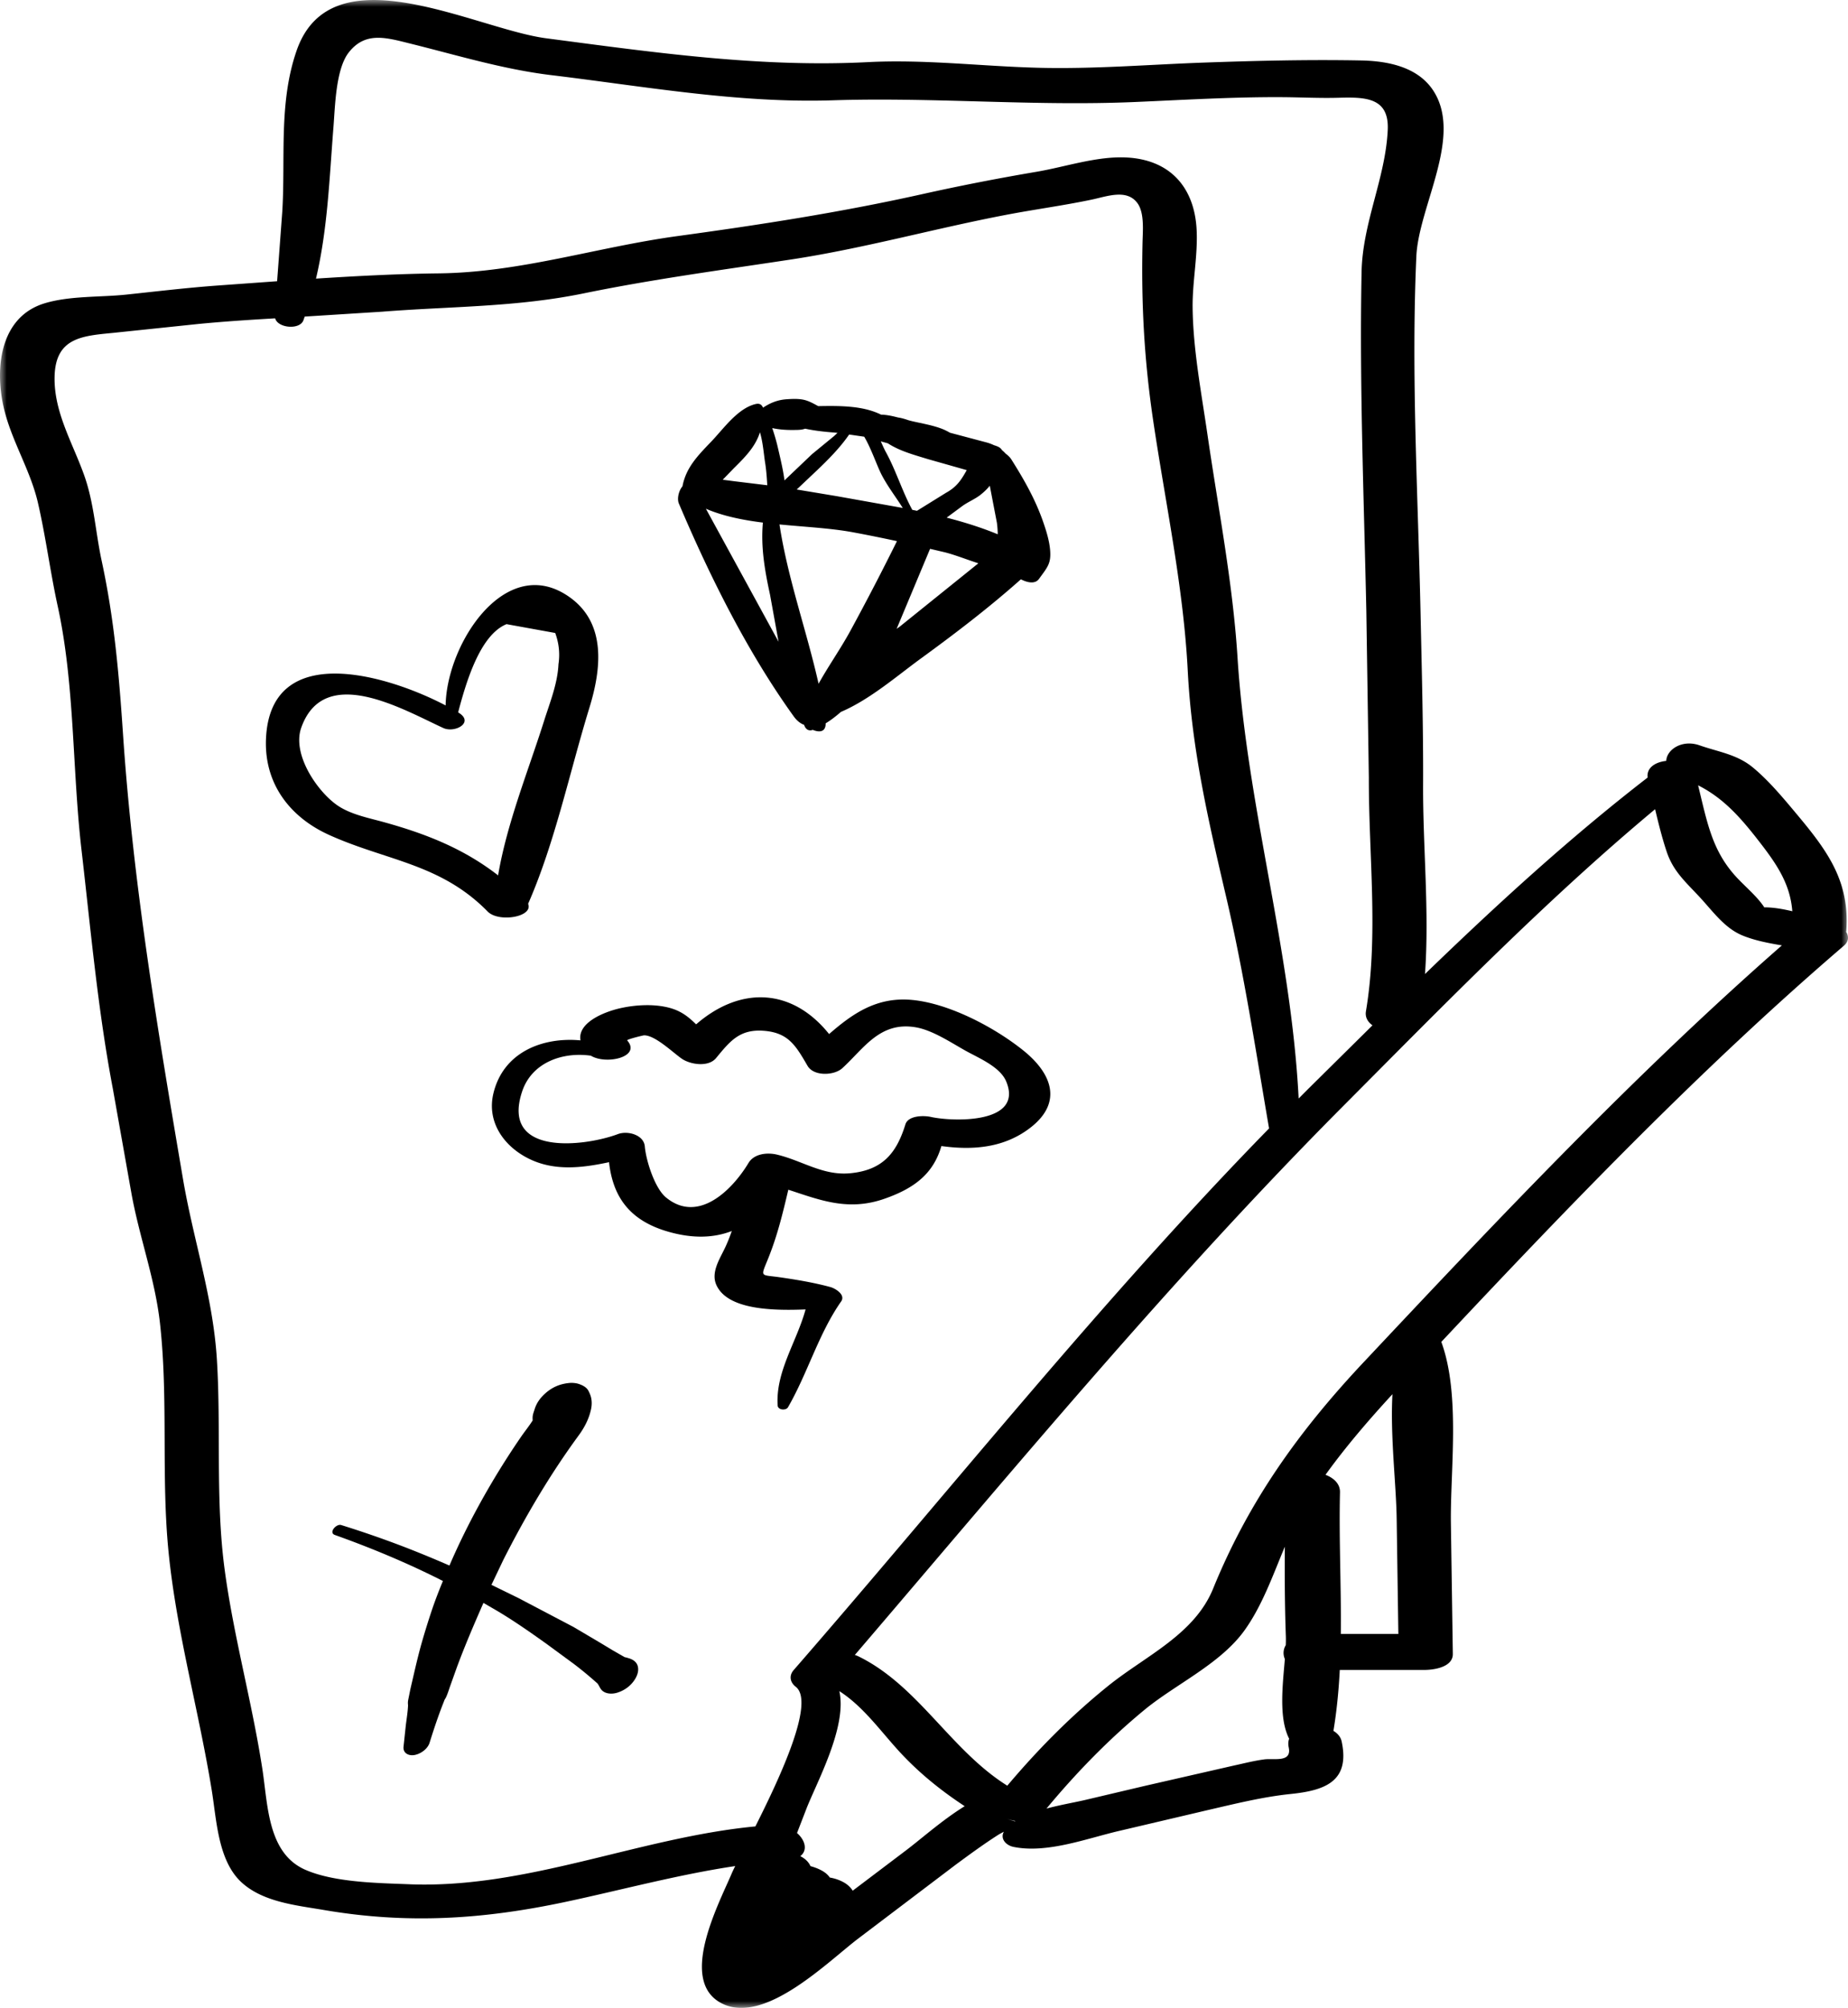
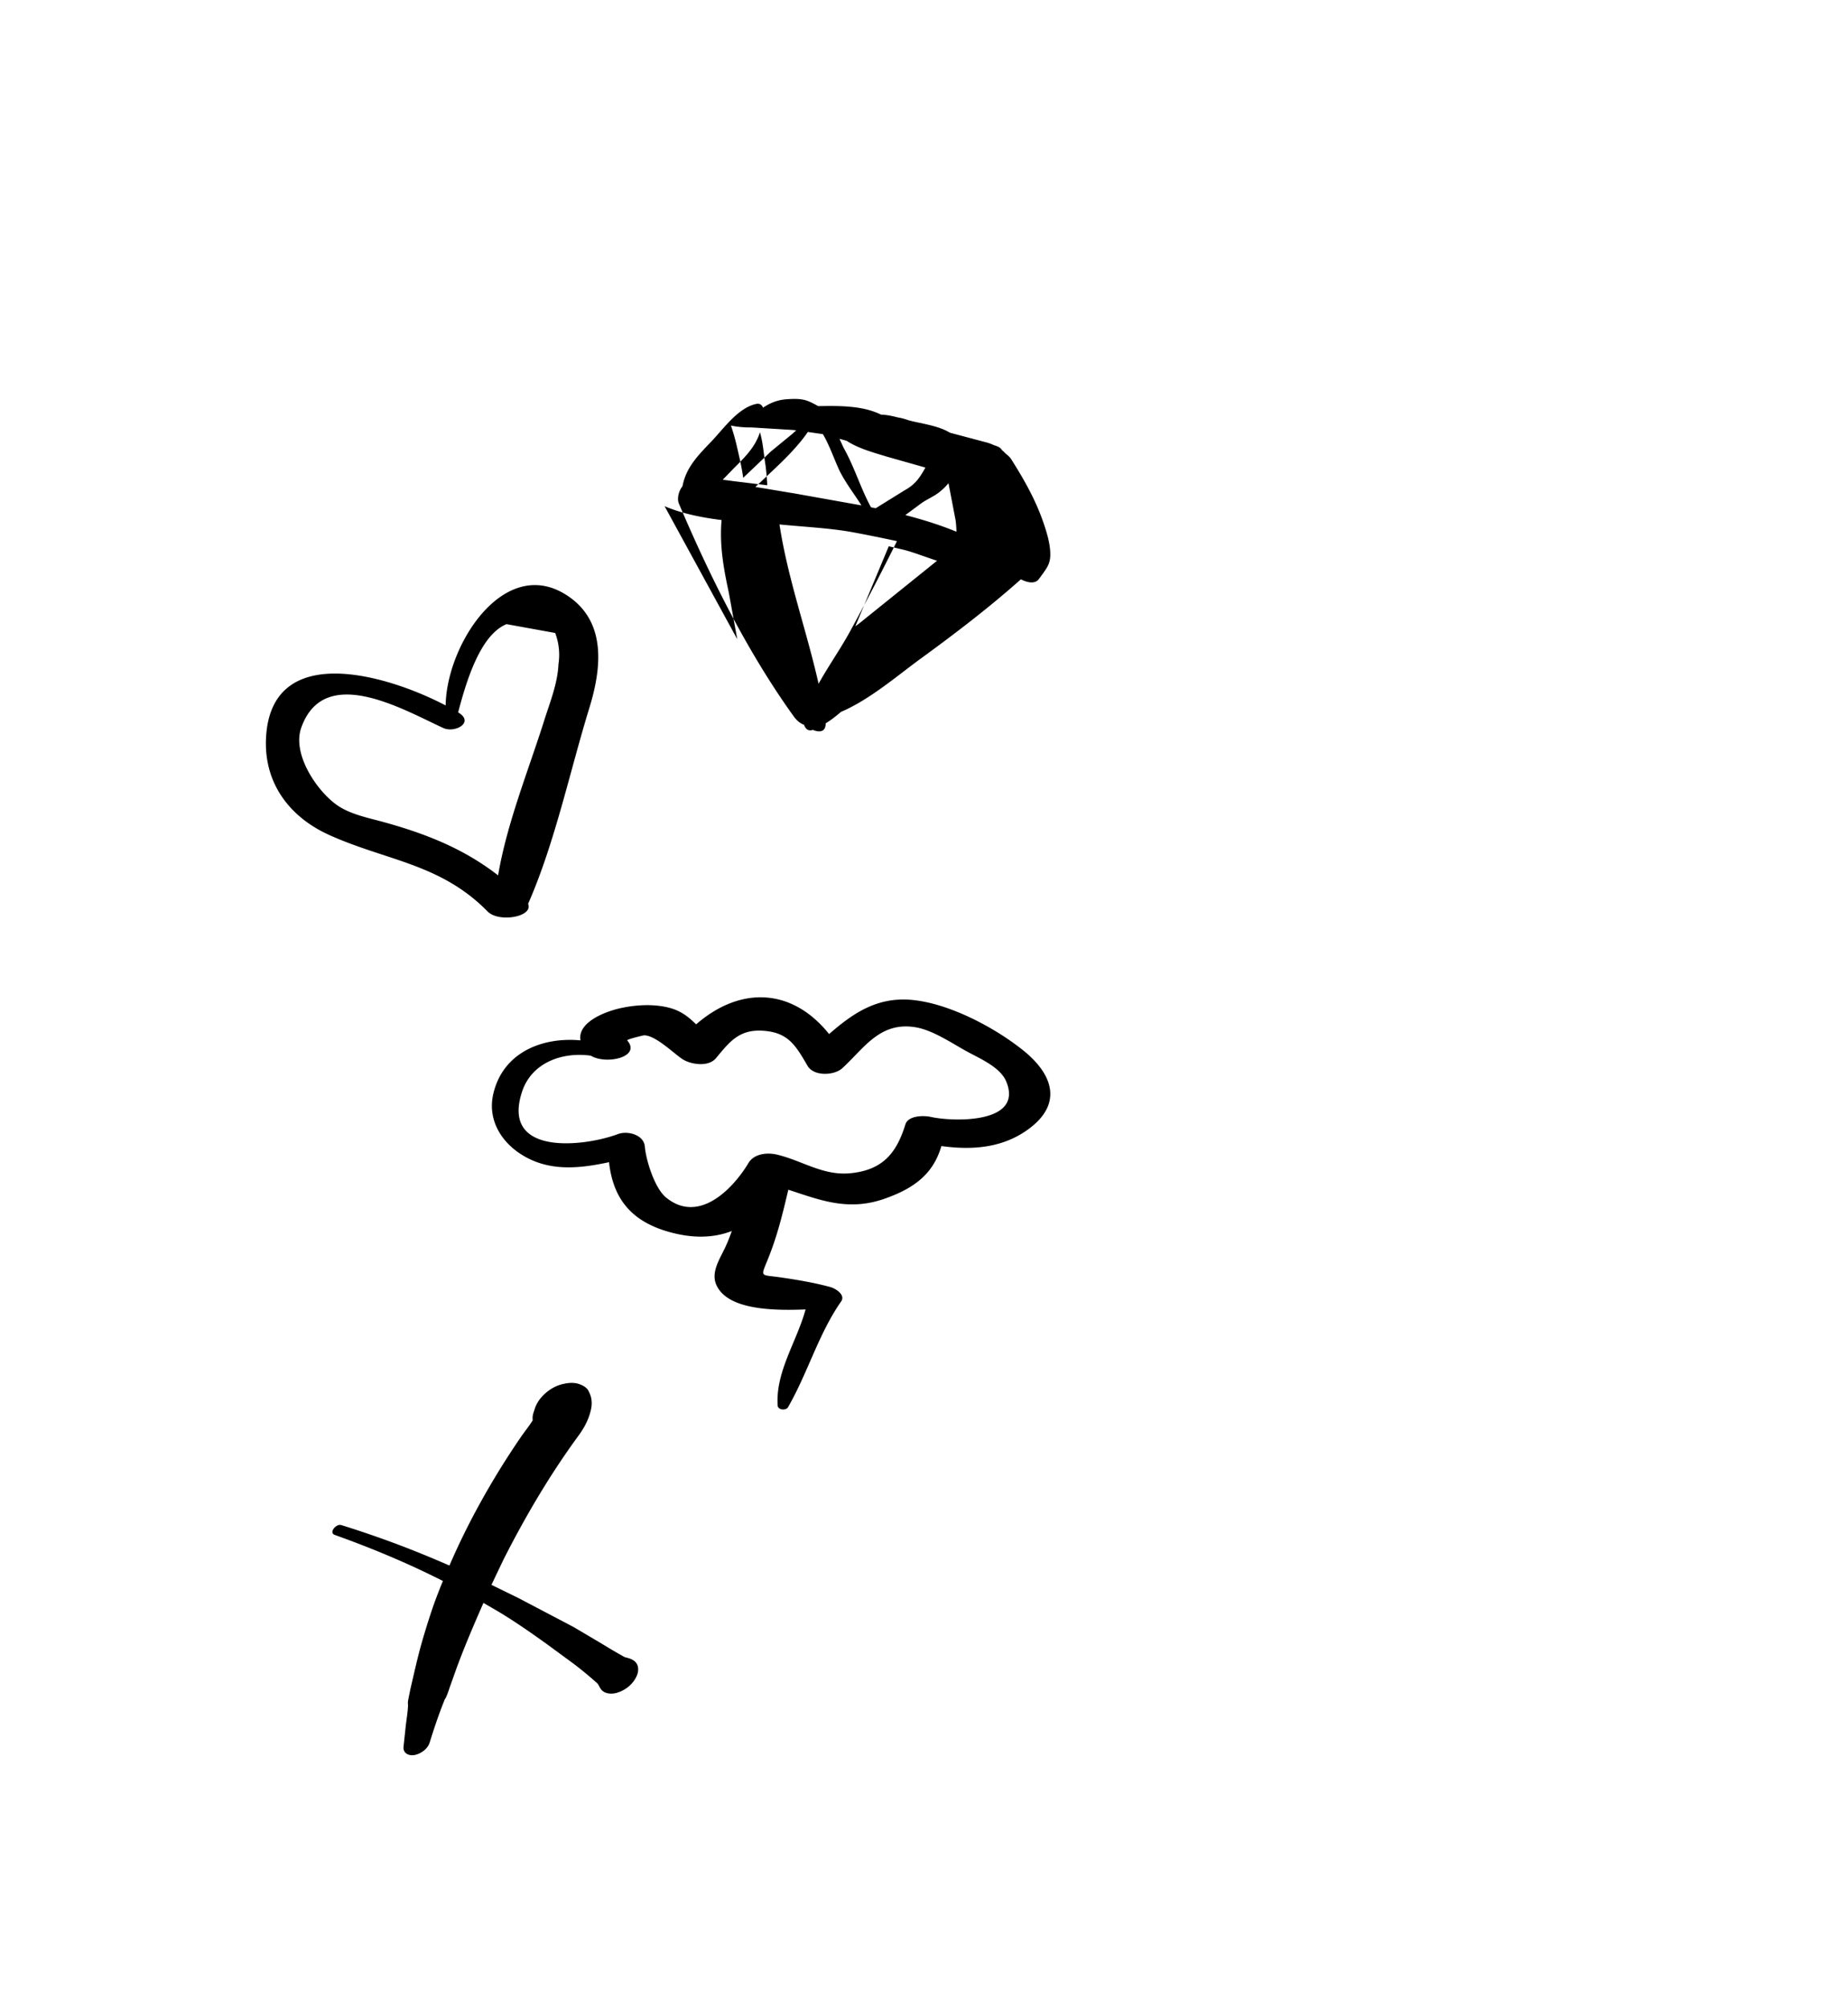
<svg xmlns="http://www.w3.org/2000/svg" xmlns:xlink="http://www.w3.org/1999/xlink" width="139" height="151">
  <defs>
    <path id="A" d="M0 0h139v151H0z" />
  </defs>
  <g fill-rule="evenodd">
    <mask id="B" fill="#fff">
      <use xlink:href="#A" />
    </mask>
    <g fill="#000">
-       <path d="M102.578 102.433c-4.857 5.17-8.646 10.439-11.329 17.032-1.409 3.46-5.077 5.054-7.867 7.297-2.795 2.249-5.307 4.79-7.617 7.529-4.273-2.672-6.691-7.529-11.215-9.735-.081-.039-.167-.067-.253-.095 11.961-13.977 23.786-28.274 36.757-41.305 7.536-7.571 15.202-15.436 23.437-22.301.255 1.072.52 2.144.864 3.177.492 1.481 1.393 2.257 2.482 3.426 1.003 1.078 1.869 2.338 3.235 2.898.894.366 1.922.57 2.956.74-11.111 9.731-21.346 20.583-31.45 31.338m-1.789 9.792c.014-.633-.462-1.075-1.09-1.315 1.536-2.132 3.258-4.129 5.035-6.062-.171 3.211.283 6.732.319 9.417l.126 8.614h-4.327c.037-3.548-.147-7.122-.063-10.654m-5.704 20.089c-.751.097-1.502.294-2.242.453l-6.668 1.523-4.39 1.035c-.799.197-1.951.385-3.072.685 2.232-2.685 4.653-5.18 7.347-7.405 2.378-1.965 5.76-3.473 7.579-6.04 1.317-1.858 2.097-4.088 3.002-6.251-.018 2.251-.005 4.503.076 6.75a8.99 8.99 0 0 1-.006.659 1.11 1.11 0 0 0-.068 1.041c-.166 1.976-.47 4.445.323 5.994-.069.188-.086.403-.034.647.249 1.169-1.089.81-1.847.908m-18.747 4.655c-.171-.047-.382-.112-.638-.205a4.21 4.21 0 0 0 .675.18c-.012.008-.024.017-.037.025m-8.341 2.3l-3.857 2.917a1.91 1.91 0 0 0-.601-.581c-.328-.199-.719-.338-1.127-.407-.267-.417-.853-.693-1.45-.857-.145-.327-.419-.577-.767-.751.574-.439.371-1.201-.246-1.739l.665-1.718c.725-1.93 3.133-6.227 2.517-8.954 1.913 1.23 3.221 3.194 4.784 4.834 1.408 1.478 2.964 2.715 4.646 3.82-1.72 1.059-3.323 2.513-4.564 3.436m-37.201 2.435c-2.356-.093-5.641-.13-7.831-1.089-2.837-1.243-2.812-4.857-3.23-7.571-.772-5.017-2.152-9.933-2.831-14.957-.709-5.242-.267-10.568-.59-15.836-.288-4.696-1.765-8.971-2.547-13.566-1.881-11.068-3.754-22.185-4.51-33.406-.307-4.548-.65-8.652-1.612-13.113-.457-2.119-.568-4.294-1.287-6.348-.861-2.461-2.303-4.775-2.253-7.468.055-2.946 2.048-3.088 4.397-3.315l6.435-.673c1.915-.186 3.836-.309 5.758-.422.206.744 1.848.88 2.123.155.036-.095.067-.191.102-.287l5.829-.368c5.135-.405 10.074-.334 15.159-1.378 5.208-1.068 10.351-1.751 15.599-2.548 5.471-.831 10.813-2.338 16.245-3.371 2.115-.402 4.247-.687 6.353-1.129 1.171-.246 2.65-.826 3.448.263.532.726.404 2.063.384 2.92-.106 4.653.127 8.932.821 13.569.927 6.2 2.261 12.426 2.581 18.696.301 5.897 1.56 11.309 2.9 17.04s2.219 11.558 3.215 17.359c-12.614 12.913-23.919 27.132-35.758 40.736-.364.418-.275.921.155 1.254 1.458 1.13-1.1 6.661-3.035 10.503-8.721.828-17.173 4.7-26.023 4.351M25.083 9.536c.124-1.558.173-4.348 1.152-5.595 1.254-1.598 2.829-1.108 4.623-.663 3.543.877 6.98 1.935 10.616 2.374 7.01.846 14.065 2.122 21.143 1.892 7.604-.246 15.152.455 22.757.127 3.668-.158 7.33-.381 11.004-.364 1.417.007 2.834.085 4.251.047 2.004-.055 3.866-.068 3.752 2.413-.166 3.63-1.896 6.974-1.968 10.694-.166 8.492.177 17.002.358 25.491l.189 12.554c-.016 5.779.739 11.851-.218 17.542-.076.449.134.807.491 1.06l-4.846 4.794-.707.711c-.567-11.188-3.89-21.996-4.598-33.176-.356-5.629-1.458-11.225-2.267-16.8-.453-3.118-1.073-6.336-1.11-9.494-.022-1.942.391-3.871.304-5.814-.146-3.224-1.987-5.327-5.293-5.486-2.228-.107-4.571.705-6.745 1.074-2.888.49-5.755 1.048-8.615 1.686-6.144 1.37-12.19 2.303-18.416 3.154-6.042.827-11.776 2.73-17.932 2.801-3.069.036-6.156.196-9.24.395.879-3.721 1.009-7.56 1.315-11.415m107.068 53.532c1.427 1.822 2.493 3.326 2.661 5.458-.661-.155-1.318-.274-1.945-.29a1.49 1.49 0 0 0-.162.004c-.014-.023-.022-.04-.04-.065-.533-.788-1.391-1.496-2.039-2.194-1.844-1.984-2.208-4.092-2.901-6.923 1.819.915 3.078 2.288 4.426 4.01m6.706 7.004c.003-.02.011-.037.013-.058.267-3.675-1.344-5.939-3.651-8.698-1.023-1.224-2.14-2.581-3.376-3.603-1.197-.989-2.584-1.163-4.005-1.662-1.317-.463-2.474.314-2.51 1.169-.808.086-1.495.506-1.399 1.252-5.848 4.517-11.378 9.583-16.747 14.777.337-4.699-.163-9.562-.142-14.239.019-4.257-.098-8.517-.189-12.772-.19-8.956-.72-18.002-.319-26.958.168-3.756 3.532-9.019 1.271-12.472-1.179-1.801-3.455-2.227-5.449-2.264-3.897-.074-7.856.02-11.756.159-4.192.149-8.383.503-12.581.389-4.261-.116-8.471-.641-12.74-.422-8.13.418-16.148-.737-24.205-1.794-5.324-.699-16.14-6.646-18.765.936-1.356 3.915-.83 8.036-1.075 12.088l-.389 5.247-4.416.319c-2.313.166-4.617.442-6.923.686-1.97.209-4.239.079-6.142.653-3.306.998-3.763 4.748-3.105 7.742.554 2.523 2.011 4.739 2.593 7.252.592 2.557.927 5.207 1.49 7.782 1.291 5.903 1.089 12.282 1.787 18.306.696 6.003 1.226 12.02 2.356 17.963l1.399 7.871c.594 3.313 1.779 6.44 2.152 9.8.638 5.738.072 11.535.652 17.275.607 5.994 2.283 11.913 3.245 17.865.361 2.229.467 5.284 2.247 6.907 1.622 1.479 4.118 1.716 6.169 2.066 6.307 1.078 11.991.713 18.223-.614 4.102-.874 8.455-2.051 12.73-2.687-.117.234-.21.43-.268.567-.964 2.277-4.137 8.217-.617 9.82 3.243 1.476 7.933-3.278 10.192-4.976l7.286-5.52c1.052-.774 2.11-1.552 3.212-2.253.095-.06.243-.137.404-.221-.297.523.15 1.025.726 1.142 2.505.51 5.478-.624 7.902-1.193l6.704-1.575c2.078-.479 4.134-.995 6.251-1.213 2.596-.267 4.459-.959 3.823-3.948-.073-.344-.305-.607-.619-.797.251-1.516.398-3.045.477-4.583h6.369c.699 0 2.152-.202 2.134-1.208l-.145-9.824c-.054-3.999.729-9.677-.72-13.638 9.676-10.313 19.557-20.597 30.276-29.79.393-.338.374-.72.17-1.051" mask="url(#B)" />
-       <path d="M25.583 60.699c-1.538-.917-3.663-3.878-2.926-5.967 1.722-4.878 7.689-1.356 10.684.017.875.401 2.362-.42 1.147-1.156l-.029-.017c.576-2.18 1.616-5.814 3.64-6.637l3.662.664c.284.775.365 1.559.245 2.35-.066 1.46-.645 2.876-1.081 4.255-1.169 3.705-2.797 7.698-3.46 11.624-2.558-1.985-5.36-3.113-8.642-4.017-1.086-.299-2.257-.527-3.242-1.115m14.14 7.275c2.009-4.561 3.135-9.948 4.61-14.743.892-2.896 1.293-6.314-1.447-8.293-4.785-3.457-9.287 3.42-9.366 8.113-4.435-2.327-13.15-4.881-13.509 2.459-.166 3.413 1.799 5.946 4.739 7.277 4.287 1.943 8.381 2.142 11.935 5.766.825.842 3.444.411 3.04-.579m15.464-32.751c.471-.466.964-.954 1.35-1.493.258-.362.471-.752.609-1.176.005-.017.007-.039.012-.056.23.759.299 1.727.39 2.29s.129 1.136.164 1.705l-2.484-.302-.867-.114.827-.854m4.452-2.887c.294-.002.632.008.919-.097.686.145 1.39.231 2.188.289l.247.026-.275.254-1.636 1.342-2.077 1.978c-.101-.793-.297-1.59-.464-2.319a14.97 14.97 0 0 0-.457-1.616c.501.108 1.019.147 1.555.143m8.039 14.784l-.238.171 2.516-6.017 1.09.255c.768.192 1.647.544 2.542.833l-5.91 4.759m-9.752-2.353l.633 3.492-5.465-10.001c1.279.55 2.757.849 4.287 1.042-.163 1.822.129 3.551.546 5.466m7.076-11.925c.545.923.949 2.173 1.318 2.883.452.867 1.058 1.648 1.58 2.474l-4.974-.888-3.001-.499 1.502-1.42c.818-.777 1.759-1.718 2.44-2.714l1.135.164m4.821 1.694l2.89.819-.057.099c-.42.746-.755 1.193-1.518 1.616l-2.168 1.344-.354-.073c-.755-1.386-1.236-2.983-1.984-4.338-.116-.21-.242-.501-.384-.811l.53.147c.908.587 1.946.859 3.045 1.198m2.503 3.559c.463-.351 1.01-.549 1.46-.915.276-.224.488-.437.66-.654l.536 2.791a7.49 7.49 0 0 1 .063.861c-1.225-.504-2.519-.91-3.843-1.251l1.124-.832M61.57 51.421c-.9-4.012-2.312-7.871-2.941-11.981 1.935.188 3.877.283 5.517.587a116.74 116.74 0 0 1 3.32.669 196.18 196.18 0 0 1-3.503 6.743c-.749 1.373-1.646 2.638-2.393 3.982M51.066 37.876c2.324 5.473 5.148 11.155 8.64 16.005.242.336.515.536.777.631.089.289.305.502.651.377.517.214.975.157.97-.491.403-.245.781-.54 1.146-.859 2.183-.932 4.203-2.698 6.017-4.018 2.577-1.876 5.139-3.833 7.521-5.955.469.243 1.062.387 1.362-.03.64-.886.928-1.157.833-2.202-.064-.702-.284-1.401-.512-2.064-.591-1.708-1.442-3.2-2.403-4.723-.09-.143-.248-.3-.435-.439a2.04 2.04 0 0 0-.259-.249c-.069-.103-.152-.197-.308-.268a2.12 2.12 0 0 0-.294-.107 3.51 3.51 0 0 0-.579-.214l-2.736-.726c-.184-.105-.372-.203-.572-.282-.72-.283-1.518-.41-2.268-.585-.092-.022-.185-.047-.277-.071-.278-.097-.54-.174-.796-.21-.43-.112-.855-.204-1.272-.212-1.353-.674-3.07-.673-4.728-.641-.33-.18-.658-.368-1.018-.46-.423-.108-.889-.087-1.32-.06-.71.043-1.264.272-1.812.635-.014-.026-.025-.053-.04-.078-.121-.21-.3-.247-.523-.193-1.357.324-2.42 1.875-3.352 2.843-1.026 1.067-1.882 1.95-2.146 3.342-.274.321-.429.924-.268 1.305m-.968 52.18c-.853-.7-1.506-2.784-1.596-3.837-.075-.885-1.296-1.205-2.025-.931-2.48.932-8.836 1.71-7.203-3.203.726-2.183 3.038-2.998 5.168-2.694 1.159.705 3.821.092 2.733-1.15-.061-.071 1.201-.38 1.268-.381.826-.012 2.141 1.267 2.828 1.75.636.448 2.009.666 2.59-.039 1.046-1.267 1.768-2.186 3.576-2.053 1.859.137 2.414 1.105 3.304 2.635.47.808 2.006.734 2.612.182 1.619-1.471 2.83-3.549 5.546-3.075 1.236.215 2.605 1.127 3.696 1.74.991.557 2.628 1.212 3.092 2.335 1.324 3.211-4.05 3.024-5.675 2.661-.525-.117-1.701-.116-1.912.566-.67 2.172-1.721 3.442-4.162 3.671-2.037.191-3.596-.951-5.501-1.403-.736-.174-1.715-.073-2.14.634-1.197 1.991-3.756 4.595-6.198 2.592m10.494 8.419c-.668 2.44-2.266 4.68-2.099 7.23.023.34.625.391.778.124 1.484-2.573 2.299-5.53 3.996-7.956.355-.508-.447-.985-.809-1.082-1.236-.336-2.53-.551-3.79-.733-1.495-.215-1.476.036-.903-1.382.712-1.759 1.104-3.406 1.529-5.205 2.38.775 4.485 1.633 7.211.687 2.296-.798 3.701-1.904 4.303-3.971 2.372.33 4.771.145 6.757-1.431 2.355-1.87 1.561-4.02-.585-5.749-2.172-1.749-5.632-3.576-8.446-3.815-2.614-.222-4.422 1.048-6.172 2.573-2.775-3.465-6.661-3.633-10.003-.73-.544-.533-1.098-1.006-2.031-1.25-1.141-.298-2.49-.225-3.634.027-1.311.289-3.268 1.116-3.031 2.428-2.841-.267-5.81.876-6.553 3.995-.5 2.097.737 3.918 2.599 4.868 1.939.99 4.048.737 6.099.298.3 2.665 1.597 4.427 4.522 5.246 1.821.51 3.367.449 4.712-.07-.147.424-.313.849-.515 1.274-.395.831-1.06 1.828-.654 2.763.826 1.9 4.277 1.959 6.718 1.86m-13.236 26.251a3.45 3.45 0 0 0-.376-.104l-.847-.485-1.021-.615-1.982-1.171-4.121-2.164-2.043-1 .892-1.873c1.651-3.259 3.502-6.407 5.657-9.347.447-.61.785-1.25.945-2.001.065-.309.067-.661-.026-.962a2.37 2.37 0 0 0-.197-.453c-.163-.268-.5-.413-.782-.497a1.95 1.95 0 0 0-.718-.039c-.662.079-1.208.318-1.713.765-.374.331-.651.708-.801 1.169-.055.196-.149.394-.161.627-.005.083-.001.164.005.245-.273.434-.605.839-.892 1.257-.387.563-.764 1.133-1.131 1.71a59.96 59.96 0 0 0-2.086 3.535c-.729 1.337-1.402 2.703-2.016 4.099l-.135.313a86.42 86.42 0 0 0-3.264-1.348c-1.608-.621-3.236-1.187-4.88-1.698-.367-.114-.965.572-.476.746 2.769.988 5.5 2.127 8.128 3.462-.314.761-.612 1.53-.871 2.311a58.66 58.66 0 0 0-.666 2.139c-.229.786-.421 1.578-.607 2.376l-.305 1.317-.119.591c-.018.093-.039.185-.054.279-.017.112-.011.225 0 .338-.021.501-.108 1.015-.169 1.511l-.171 1.608c-.045.483.388.686.796.622.472-.074 1.016-.447 1.166-.933.295-.95.609-1.892.967-2.82.046-.119.098-.238.14-.359l.013-.039.09-.148c.142-.281.23-.591.335-.888l.482-1.349c.61-1.662 1.313-3.288 2.022-4.909l1.003.583c1.287.761 2.525 1.63 3.743 2.499l2.034 1.493a27.76 27.76 0 0 1 1.8 1.489c.093.12.158.28.245.407.261.382.814.408 1.209.291.413-.122.795-.348 1.093-.668.241-.258.476-.635.507-1.002.04-.482-.22-.765-.641-.91" />
+       <path d="M25.583 60.699c-1.538-.917-3.663-3.878-2.926-5.967 1.722-4.878 7.689-1.356 10.684.017.875.401 2.362-.42 1.147-1.156l-.029-.017c.576-2.18 1.616-5.814 3.64-6.637l3.662.664c.284.775.365 1.559.245 2.35-.066 1.46-.645 2.876-1.081 4.255-1.169 3.705-2.797 7.698-3.46 11.624-2.558-1.985-5.36-3.113-8.642-4.017-1.086-.299-2.257-.527-3.242-1.115m14.14 7.275c2.009-4.561 3.135-9.948 4.61-14.743.892-2.896 1.293-6.314-1.447-8.293-4.785-3.457-9.287 3.42-9.366 8.113-4.435-2.327-13.15-4.881-13.509 2.459-.166 3.413 1.799 5.946 4.739 7.277 4.287 1.943 8.381 2.142 11.935 5.766.825.842 3.444.411 3.04-.579m15.464-32.751c.471-.466.964-.954 1.35-1.493.258-.362.471-.752.609-1.176.005-.017.007-.039.012-.056.23.759.299 1.727.39 2.29s.129 1.136.164 1.705l-2.484-.302-.867-.114.827-.854m4.452-2.887l.247.026-.275.254-1.636 1.342-2.077 1.978c-.101-.793-.297-1.59-.464-2.319a14.97 14.97 0 0 0-.457-1.616c.501.108 1.019.147 1.555.143m8.039 14.784l-.238.171 2.516-6.017 1.09.255c.768.192 1.647.544 2.542.833l-5.91 4.759m-9.752-2.353l.633 3.492-5.465-10.001c1.279.55 2.757.849 4.287 1.042-.163 1.822.129 3.551.546 5.466m7.076-11.925c.545.923.949 2.173 1.318 2.883.452.867 1.058 1.648 1.58 2.474l-4.974-.888-3.001-.499 1.502-1.42c.818-.777 1.759-1.718 2.44-2.714l1.135.164m4.821 1.694l2.89.819-.057.099c-.42.746-.755 1.193-1.518 1.616l-2.168 1.344-.354-.073c-.755-1.386-1.236-2.983-1.984-4.338-.116-.21-.242-.501-.384-.811l.53.147c.908.587 1.946.859 3.045 1.198m2.503 3.559c.463-.351 1.01-.549 1.46-.915.276-.224.488-.437.66-.654l.536 2.791a7.49 7.49 0 0 1 .063.861c-1.225-.504-2.519-.91-3.843-1.251l1.124-.832M61.57 51.421c-.9-4.012-2.312-7.871-2.941-11.981 1.935.188 3.877.283 5.517.587a116.74 116.74 0 0 1 3.32.669 196.18 196.18 0 0 1-3.503 6.743c-.749 1.373-1.646 2.638-2.393 3.982M51.066 37.876c2.324 5.473 5.148 11.155 8.64 16.005.242.336.515.536.777.631.089.289.305.502.651.377.517.214.975.157.97-.491.403-.245.781-.54 1.146-.859 2.183-.932 4.203-2.698 6.017-4.018 2.577-1.876 5.139-3.833 7.521-5.955.469.243 1.062.387 1.362-.03.64-.886.928-1.157.833-2.202-.064-.702-.284-1.401-.512-2.064-.591-1.708-1.442-3.2-2.403-4.723-.09-.143-.248-.3-.435-.439a2.04 2.04 0 0 0-.259-.249c-.069-.103-.152-.197-.308-.268a2.12 2.12 0 0 0-.294-.107 3.51 3.51 0 0 0-.579-.214l-2.736-.726c-.184-.105-.372-.203-.572-.282-.72-.283-1.518-.41-2.268-.585-.092-.022-.185-.047-.277-.071-.278-.097-.54-.174-.796-.21-.43-.112-.855-.204-1.272-.212-1.353-.674-3.07-.673-4.728-.641-.33-.18-.658-.368-1.018-.46-.423-.108-.889-.087-1.32-.06-.71.043-1.264.272-1.812.635-.014-.026-.025-.053-.04-.078-.121-.21-.3-.247-.523-.193-1.357.324-2.42 1.875-3.352 2.843-1.026 1.067-1.882 1.95-2.146 3.342-.274.321-.429.924-.268 1.305m-.968 52.18c-.853-.7-1.506-2.784-1.596-3.837-.075-.885-1.296-1.205-2.025-.931-2.48.932-8.836 1.71-7.203-3.203.726-2.183 3.038-2.998 5.168-2.694 1.159.705 3.821.092 2.733-1.15-.061-.071 1.201-.38 1.268-.381.826-.012 2.141 1.267 2.828 1.75.636.448 2.009.666 2.59-.039 1.046-1.267 1.768-2.186 3.576-2.053 1.859.137 2.414 1.105 3.304 2.635.47.808 2.006.734 2.612.182 1.619-1.471 2.83-3.549 5.546-3.075 1.236.215 2.605 1.127 3.696 1.74.991.557 2.628 1.212 3.092 2.335 1.324 3.211-4.05 3.024-5.675 2.661-.525-.117-1.701-.116-1.912.566-.67 2.172-1.721 3.442-4.162 3.671-2.037.191-3.596-.951-5.501-1.403-.736-.174-1.715-.073-2.14.634-1.197 1.991-3.756 4.595-6.198 2.592m10.494 8.419c-.668 2.44-2.266 4.68-2.099 7.23.023.34.625.391.778.124 1.484-2.573 2.299-5.53 3.996-7.956.355-.508-.447-.985-.809-1.082-1.236-.336-2.53-.551-3.79-.733-1.495-.215-1.476.036-.903-1.382.712-1.759 1.104-3.406 1.529-5.205 2.38.775 4.485 1.633 7.211.687 2.296-.798 3.701-1.904 4.303-3.971 2.372.33 4.771.145 6.757-1.431 2.355-1.87 1.561-4.02-.585-5.749-2.172-1.749-5.632-3.576-8.446-3.815-2.614-.222-4.422 1.048-6.172 2.573-2.775-3.465-6.661-3.633-10.003-.73-.544-.533-1.098-1.006-2.031-1.25-1.141-.298-2.49-.225-3.634.027-1.311.289-3.268 1.116-3.031 2.428-2.841-.267-5.81.876-6.553 3.995-.5 2.097.737 3.918 2.599 4.868 1.939.99 4.048.737 6.099.298.3 2.665 1.597 4.427 4.522 5.246 1.821.51 3.367.449 4.712-.07-.147.424-.313.849-.515 1.274-.395.831-1.06 1.828-.654 2.763.826 1.9 4.277 1.959 6.718 1.86m-13.236 26.251a3.45 3.45 0 0 0-.376-.104l-.847-.485-1.021-.615-1.982-1.171-4.121-2.164-2.043-1 .892-1.873c1.651-3.259 3.502-6.407 5.657-9.347.447-.61.785-1.25.945-2.001.065-.309.067-.661-.026-.962a2.37 2.37 0 0 0-.197-.453c-.163-.268-.5-.413-.782-.497a1.95 1.95 0 0 0-.718-.039c-.662.079-1.208.318-1.713.765-.374.331-.651.708-.801 1.169-.055.196-.149.394-.161.627-.005.083-.001.164.005.245-.273.434-.605.839-.892 1.257-.387.563-.764 1.133-1.131 1.71a59.96 59.96 0 0 0-2.086 3.535c-.729 1.337-1.402 2.703-2.016 4.099l-.135.313a86.42 86.42 0 0 0-3.264-1.348c-1.608-.621-3.236-1.187-4.88-1.698-.367-.114-.965.572-.476.746 2.769.988 5.5 2.127 8.128 3.462-.314.761-.612 1.53-.871 2.311a58.66 58.66 0 0 0-.666 2.139c-.229.786-.421 1.578-.607 2.376l-.305 1.317-.119.591c-.018.093-.039.185-.054.279-.017.112-.011.225 0 .338-.021.501-.108 1.015-.169 1.511l-.171 1.608c-.045.483.388.686.796.622.472-.074 1.016-.447 1.166-.933.295-.95.609-1.892.967-2.82.046-.119.098-.238.14-.359l.013-.039.09-.148c.142-.281.23-.591.335-.888l.482-1.349c.61-1.662 1.313-3.288 2.022-4.909l1.003.583c1.287.761 2.525 1.63 3.743 2.499l2.034 1.493a27.76 27.76 0 0 1 1.8 1.489c.093.12.158.28.245.407.261.382.814.408 1.209.291.413-.122.795-.348 1.093-.668.241-.258.476-.635.507-1.002.04-.482-.22-.765-.641-.91" />
    </g>
  </g>
</svg>